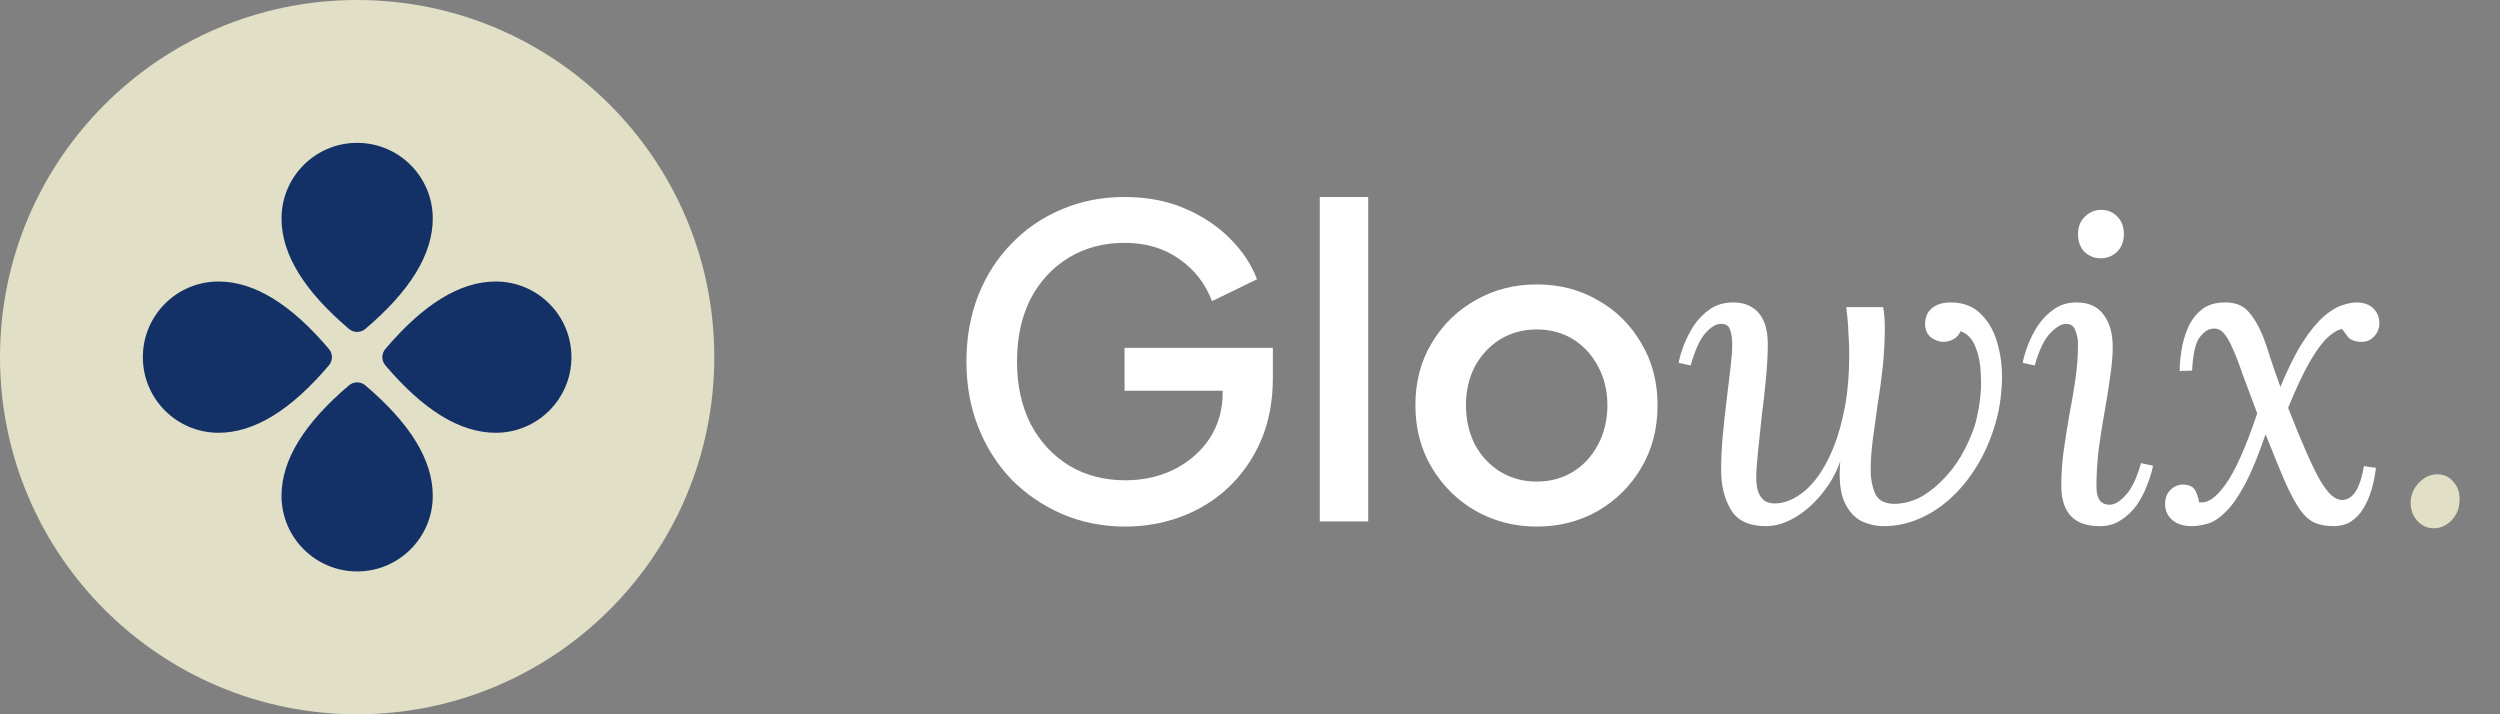
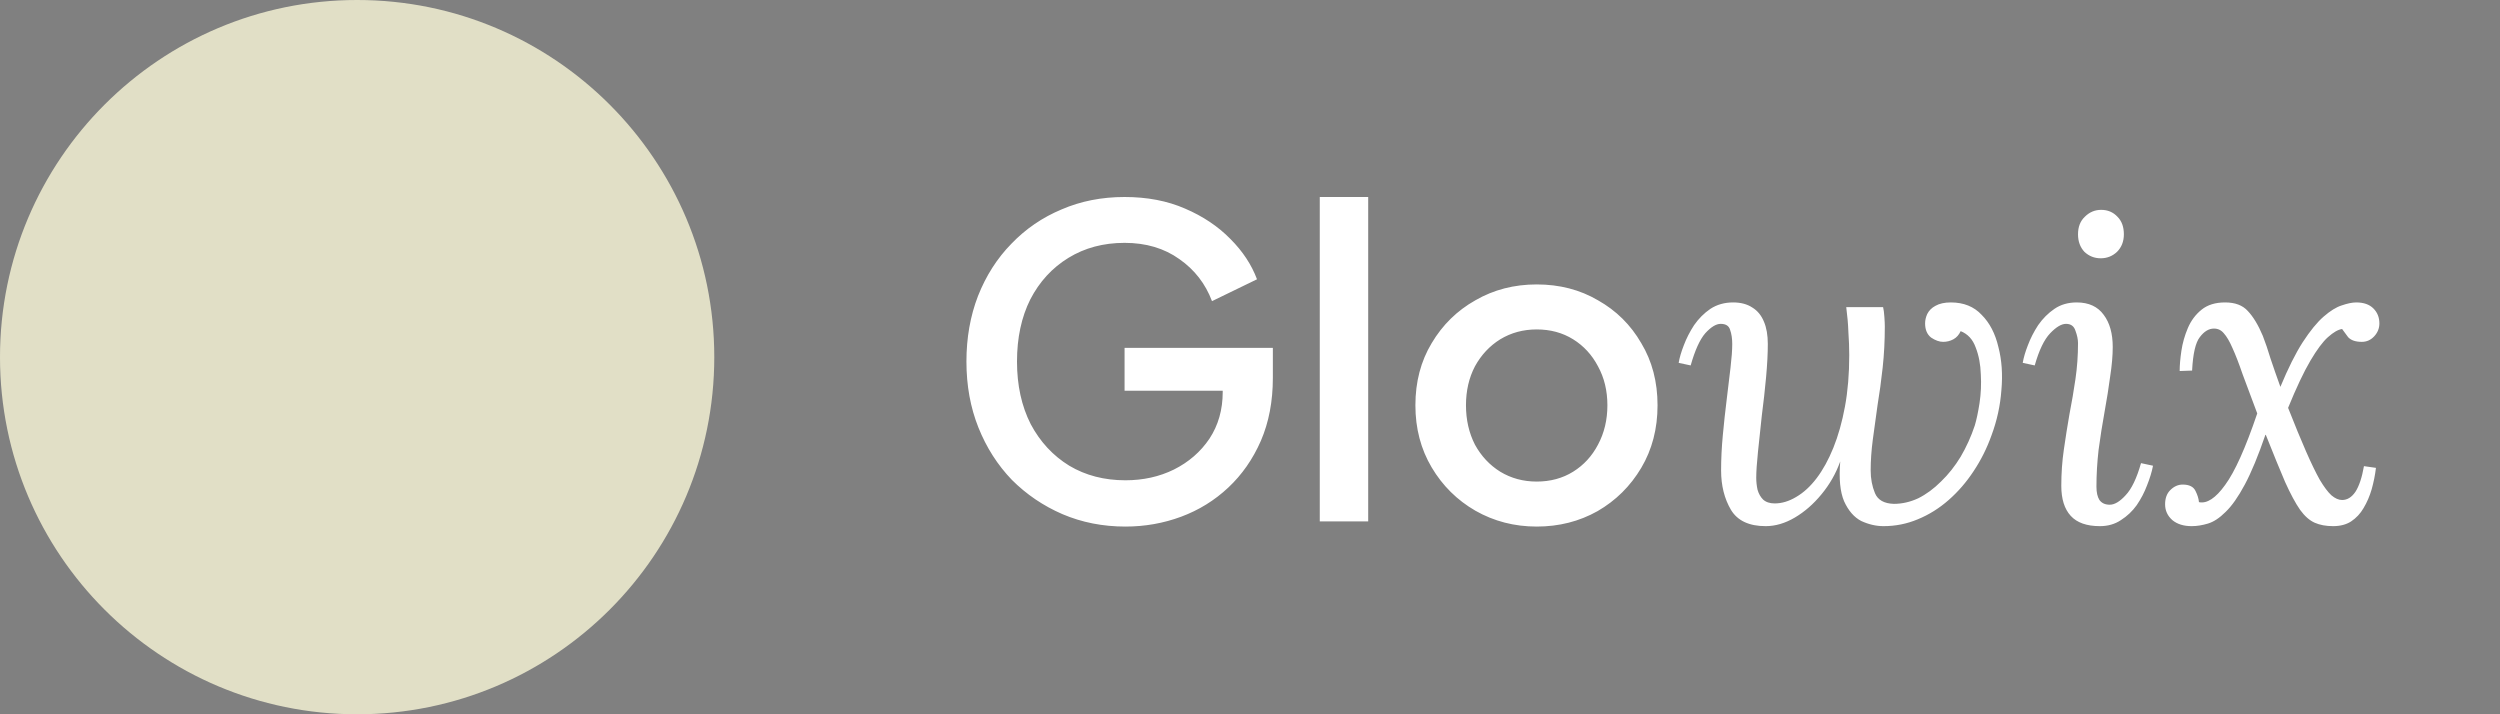
<svg xmlns="http://www.w3.org/2000/svg" width="175" height="50" viewBox="0 0 175 50" fill="none">
  <rect x="0" y="0" width="175" height="50" fill="#808080" stroke="none" />
  <path d="M78.78 36.86C77.2 36.86 75.73 36.57 74.37 35.99C73.03 35.41 71.85 34.61 70.83 33.59C69.83 32.55 69.05 31.33 68.49 29.93C67.93 28.53 67.65 26.99 67.65 25.31C67.65 23.65 67.92 22.12 68.46 20.72C69.02 19.3 69.8 18.08 70.8 17.06C71.8 16.02 72.97 15.22 74.31 14.66C75.65 14.08 77.12 13.79 78.72 13.79C80.3 13.79 81.71 14.06 82.95 14.6C84.21 15.14 85.27 15.85 86.13 16.73C86.99 17.59 87.61 18.53 87.99 19.55L84.84 21.08C84.38 19.86 83.62 18.88 82.56 18.14C81.5 17.38 80.22 17 78.72 17C77.24 17 75.93 17.35 74.79 18.05C73.65 18.75 72.76 19.72 72.12 20.96C71.5 22.2 71.19 23.65 71.19 25.31C71.19 26.97 71.51 28.43 72.15 29.69C72.81 30.93 73.71 31.9 74.85 32.6C75.99 33.28 77.3 33.62 78.78 33.62C80.02 33.62 81.15 33.37 82.17 32.87C83.21 32.35 84.04 31.63 84.66 30.71C85.28 29.77 85.59 28.68 85.59 27.44V25.91L87.18 27.35H78.72V24.35H89.1V26.45C89.1 28.09 88.82 29.56 88.26 30.86C87.7 32.14 86.94 33.23 85.98 34.13C85.02 35.03 83.92 35.71 82.68 36.17C81.44 36.63 80.14 36.86 78.78 36.86ZM92.384 36.5V13.79H95.774V36.5H92.384ZM107.568 36.86C106.008 36.86 104.578 36.49 103.278 35.75C101.998 35.01 100.978 34 100.218 32.72C99.458 31.44 99.078 29.99 99.078 28.37C99.078 26.73 99.458 25.28 100.218 24.02C100.978 22.74 101.998 21.74 103.278 21.02C104.558 20.28 105.988 19.91 107.568 19.91C109.168 19.91 110.598 20.28 111.858 21.02C113.138 21.74 114.148 22.74 114.888 24.02C115.648 25.28 116.028 26.73 116.028 28.37C116.028 30.01 115.648 31.47 114.888 32.75C114.128 34.03 113.108 35.04 111.828 35.78C110.548 36.5 109.128 36.86 107.568 36.86ZM107.568 33.71C108.528 33.71 109.378 33.48 110.118 33.02C110.858 32.56 111.438 31.93 111.858 31.13C112.298 30.31 112.518 29.39 112.518 28.37C112.518 27.35 112.298 26.44 111.858 25.64C111.438 24.84 110.858 24.21 110.118 23.75C109.378 23.29 108.528 23.06 107.568 23.06C106.628 23.06 105.778 23.29 105.018 23.75C104.278 24.21 103.688 24.84 103.248 25.64C102.828 26.44 102.618 27.35 102.618 28.37C102.618 29.39 102.828 30.31 103.248 31.13C103.688 31.93 104.278 32.56 105.018 33.02C105.778 33.48 106.628 33.71 107.568 33.71ZM136.557 21.17C137.457 21.17 138.177 21.46 138.717 22.04C139.277 22.6 139.667 23.35 139.887 24.29C140.127 25.21 140.197 26.22 140.097 27.32C140.017 28.4 139.787 29.45 139.407 30.47C139.087 31.37 138.667 32.21 138.147 32.99C137.647 33.75 137.067 34.42 136.407 35C135.747 35.58 135.027 36.03 134.247 36.35C133.487 36.67 132.687 36.83 131.847 36.83C131.327 36.83 130.807 36.71 130.287 36.47C129.787 36.21 129.387 35.75 129.087 35.09C128.807 34.43 128.717 33.5 128.817 32.3C128.517 33.14 128.077 33.91 127.497 34.61C126.937 35.29 126.317 35.83 125.637 36.23C124.957 36.63 124.277 36.83 123.597 36.83C122.437 36.83 121.627 36.45 121.167 35.69C120.707 34.91 120.477 33.99 120.477 32.93C120.477 32.13 120.517 31.31 120.597 30.47C120.677 29.61 120.767 28.78 120.867 27.98C120.967 27.16 121.057 26.41 121.137 25.73C121.217 25.05 121.257 24.5 121.257 24.08C121.257 23.7 121.207 23.37 121.107 23.09C121.027 22.81 120.807 22.67 120.447 22.67C120.127 22.67 119.767 22.89 119.367 23.33C118.987 23.77 118.647 24.52 118.347 25.58L117.507 25.4C117.567 25.04 117.687 24.63 117.867 24.17C118.047 23.69 118.287 23.22 118.587 22.76C118.907 22.3 119.287 21.92 119.727 21.62C120.187 21.32 120.717 21.17 121.317 21.17C121.857 21.17 122.307 21.29 122.667 21.53C123.027 21.75 123.297 22.08 123.477 22.52C123.657 22.94 123.747 23.46 123.747 24.08C123.747 24.74 123.707 25.51 123.627 26.39C123.547 27.27 123.447 28.17 123.327 29.09C123.227 30.01 123.137 30.86 123.057 31.64C122.977 32.42 122.937 33.02 122.937 33.44C122.937 33.72 122.967 34 123.027 34.28C123.107 34.56 123.237 34.79 123.417 34.97C123.617 35.15 123.887 35.24 124.227 35.24C124.727 35.24 125.227 35.09 125.727 34.79C126.247 34.49 126.727 34.05 127.167 33.47C127.607 32.89 127.997 32.18 128.337 31.34C128.677 30.5 128.947 29.54 129.147 28.46C129.347 27.38 129.447 26.18 129.447 24.86C129.447 24.34 129.427 23.8 129.387 23.24C129.367 22.68 129.317 22.1 129.237 21.5H131.817C131.857 21.66 131.887 21.89 131.907 22.19C131.927 22.47 131.937 22.69 131.937 22.85C131.937 23.85 131.887 24.81 131.787 25.73C131.687 26.65 131.567 27.53 131.427 28.37C131.307 29.21 131.197 30.01 131.097 30.77C130.997 31.53 130.947 32.25 130.947 32.93C130.947 33.51 131.047 34.04 131.247 34.52C131.447 35 131.887 35.25 132.567 35.27C133.147 35.27 133.717 35.14 134.277 34.88C134.837 34.6 135.367 34.21 135.867 33.71C136.387 33.21 136.847 32.63 137.247 31.97C137.647 31.29 137.977 30.56 138.237 29.78C138.357 29.38 138.467 28.86 138.567 28.22C138.667 27.56 138.697 26.89 138.657 26.21C138.637 25.51 138.517 24.88 138.297 24.32C138.097 23.76 137.747 23.38 137.247 23.18C137.127 23.44 136.957 23.63 136.737 23.75C136.517 23.87 136.277 23.93 136.017 23.93C135.757 23.93 135.477 23.83 135.177 23.63C134.897 23.41 134.757 23.08 134.757 22.64C134.757 22.42 134.807 22.2 134.907 21.98C135.027 21.74 135.217 21.55 135.477 21.41C135.757 21.25 136.117 21.17 136.557 21.17ZM145.371 21.17C146.211 21.17 146.841 21.46 147.261 22.04C147.681 22.6 147.891 23.35 147.891 24.29C147.891 24.89 147.831 25.58 147.711 26.36C147.611 27.12 147.481 27.94 147.321 28.82C147.161 29.7 147.021 30.59 146.901 31.49C146.801 32.37 146.751 33.23 146.751 34.07C146.751 34.47 146.821 34.78 146.961 35C147.121 35.22 147.361 35.33 147.681 35.33C148.021 35.33 148.391 35.11 148.791 34.67C149.211 34.23 149.571 33.48 149.871 32.42L150.711 32.6C150.631 33.02 150.491 33.48 150.291 33.98C150.111 34.46 149.871 34.92 149.571 35.36C149.271 35.78 148.901 36.13 148.461 36.41C148.041 36.69 147.551 36.83 146.991 36.83C146.071 36.83 145.391 36.59 144.951 36.11C144.511 35.63 144.291 34.93 144.291 34.01C144.291 33.13 144.351 32.28 144.471 31.46C144.591 30.62 144.721 29.8 144.861 29C145.021 28.18 145.161 27.36 145.281 26.54C145.401 25.72 145.461 24.88 145.461 24.02C145.461 23.76 145.401 23.47 145.281 23.15C145.181 22.83 144.961 22.67 144.621 22.67C144.301 22.67 143.931 22.89 143.511 23.33C143.091 23.77 142.731 24.52 142.431 25.58L141.591 25.4C141.651 25.04 141.771 24.63 141.951 24.17C142.131 23.69 142.371 23.22 142.671 22.76C142.991 22.3 143.371 21.92 143.811 21.62C144.251 21.32 144.771 21.17 145.371 21.17ZM147.081 14.69C147.541 14.69 147.921 14.85 148.221 15.17C148.521 15.47 148.671 15.88 148.671 16.4C148.671 16.9 148.511 17.31 148.191 17.63C147.871 17.93 147.491 18.08 147.051 18.08C146.611 18.08 146.231 17.93 145.911 17.63C145.611 17.31 145.461 16.9 145.461 16.4C145.461 15.88 145.621 15.47 145.941 15.17C146.261 14.85 146.641 14.69 147.081 14.69ZM153.417 36.83C152.857 36.83 152.407 36.69 152.067 36.41C151.727 36.11 151.557 35.74 151.557 35.3C151.557 34.88 151.677 34.55 151.917 34.31C152.177 34.05 152.467 33.92 152.787 33.92C153.247 33.92 153.547 34.07 153.687 34.37C153.827 34.65 153.907 34.91 153.927 35.15C154.487 35.27 155.097 34.87 155.757 33.95C156.437 33.03 157.187 31.36 158.007 28.94C157.607 27.88 157.267 26.97 156.987 26.21C156.727 25.45 156.487 24.83 156.267 24.35C156.067 23.89 155.867 23.55 155.667 23.33C155.487 23.11 155.257 23 154.977 23C154.617 23 154.287 23.2 153.987 23.6C153.687 23.98 153.507 24.76 153.447 25.94L152.577 25.97C152.577 25.57 152.617 25.1 152.697 24.56C152.777 24.02 152.927 23.49 153.147 22.97C153.367 22.45 153.687 22.02 154.107 21.68C154.527 21.34 155.077 21.17 155.757 21.17C156.457 21.17 156.987 21.37 157.347 21.77C157.727 22.17 158.077 22.75 158.397 23.51C158.577 23.97 158.757 24.5 158.937 25.1C159.137 25.7 159.367 26.36 159.627 27.08C160.167 25.78 160.687 24.74 161.187 23.96C161.707 23.16 162.197 22.56 162.657 22.16C163.117 21.76 163.537 21.5 163.917 21.38C164.317 21.24 164.657 21.17 164.937 21.17C165.457 21.17 165.857 21.31 166.137 21.59C166.417 21.87 166.557 22.22 166.557 22.64C166.557 22.98 166.437 23.28 166.197 23.54C165.957 23.8 165.667 23.93 165.327 23.93C164.887 23.93 164.567 23.82 164.367 23.6C164.187 23.36 164.047 23.17 163.947 23.03C163.667 23.07 163.337 23.26 162.957 23.6C162.597 23.92 162.187 24.47 161.727 25.25C161.267 26.03 160.747 27.13 160.167 28.55C160.647 29.77 161.067 30.79 161.427 31.61C161.787 32.43 162.107 33.09 162.387 33.59C162.687 34.09 162.957 34.45 163.197 34.67C163.457 34.89 163.707 35 163.947 35C164.307 35 164.617 34.81 164.877 34.43C165.137 34.03 165.337 33.43 165.477 32.63L166.317 32.75C166.257 33.25 166.157 33.75 166.017 34.25C165.877 34.73 165.687 35.17 165.447 35.57C165.227 35.95 164.937 36.26 164.577 36.5C164.237 36.72 163.817 36.83 163.317 36.83C162.817 36.83 162.387 36.75 162.027 36.59C161.667 36.43 161.327 36.13 161.007 35.69C160.687 35.23 160.337 34.58 159.957 33.74C159.597 32.9 159.147 31.8 158.607 30.44H158.577C158.077 31.9 157.597 33.06 157.137 33.92C156.677 34.78 156.227 35.42 155.787 35.84C155.367 36.26 154.957 36.53 154.557 36.65C154.157 36.77 153.777 36.83 153.417 36.83Z" fill="white" />
-   <path d="M170.605 33.2C171.085 33.2 171.475 33.39 171.775 33.77C172.075 34.13 172.205 34.57 172.165 35.09C172.145 35.63 171.955 36.08 171.595 36.44C171.235 36.8 170.825 36.98 170.365 36.98C169.905 36.98 169.515 36.8 169.195 36.44C168.875 36.08 168.725 35.63 168.745 35.09C168.785 34.57 168.985 34.13 169.345 33.77C169.725 33.39 170.145 33.2 170.605 33.2Z" fill="#E1DFC6" />
  <circle cx="25" cy="25" r="25" fill="#E1DFC6" />
  <g clip-path="url(#clip0_776_657)">
-     <path d="M25.571 23.026C25.241 23.305 24.759 23.305 24.43 23.026C21.31 20.381 19.706 17.815 19.706 15.294C19.706 12.37 22.076 10 25 10C27.924 10 30.294 12.37 30.294 15.294C30.294 17.815 28.69 20.381 25.571 23.026ZM25.571 26.974C28.69 29.619 30.294 32.185 30.294 34.706C30.294 37.63 27.924 40 25 40C22.076 40 19.706 37.63 19.706 34.706C19.706 32.185 21.31 29.619 24.429 26.974C24.759 26.695 25.241 26.695 25.571 26.974ZM26.974 25.571C26.695 25.241 26.695 24.759 26.974 24.43C29.619 21.31 32.185 19.706 34.706 19.706C37.63 19.706 40 22.076 40 25C40 27.924 37.63 30.294 34.706 30.294C32.185 30.294 29.619 28.69 26.974 25.571ZM23.026 25.571C20.381 28.69 17.815 30.294 15.294 30.294C12.37 30.294 10 27.924 10 25C10 22.076 12.37 19.706 15.294 19.706C17.815 19.706 20.381 21.31 23.026 24.429C23.305 24.759 23.305 25.241 23.026 25.571Z" fill="#133167" />
-   </g>
+     </g>
  <defs>
    <clipPath id="clip0_776_657">
-       <rect width="30" height="30" fill="white" transform="translate(10 10)" />
-     </clipPath>
+       </clipPath>
  </defs>
</svg>